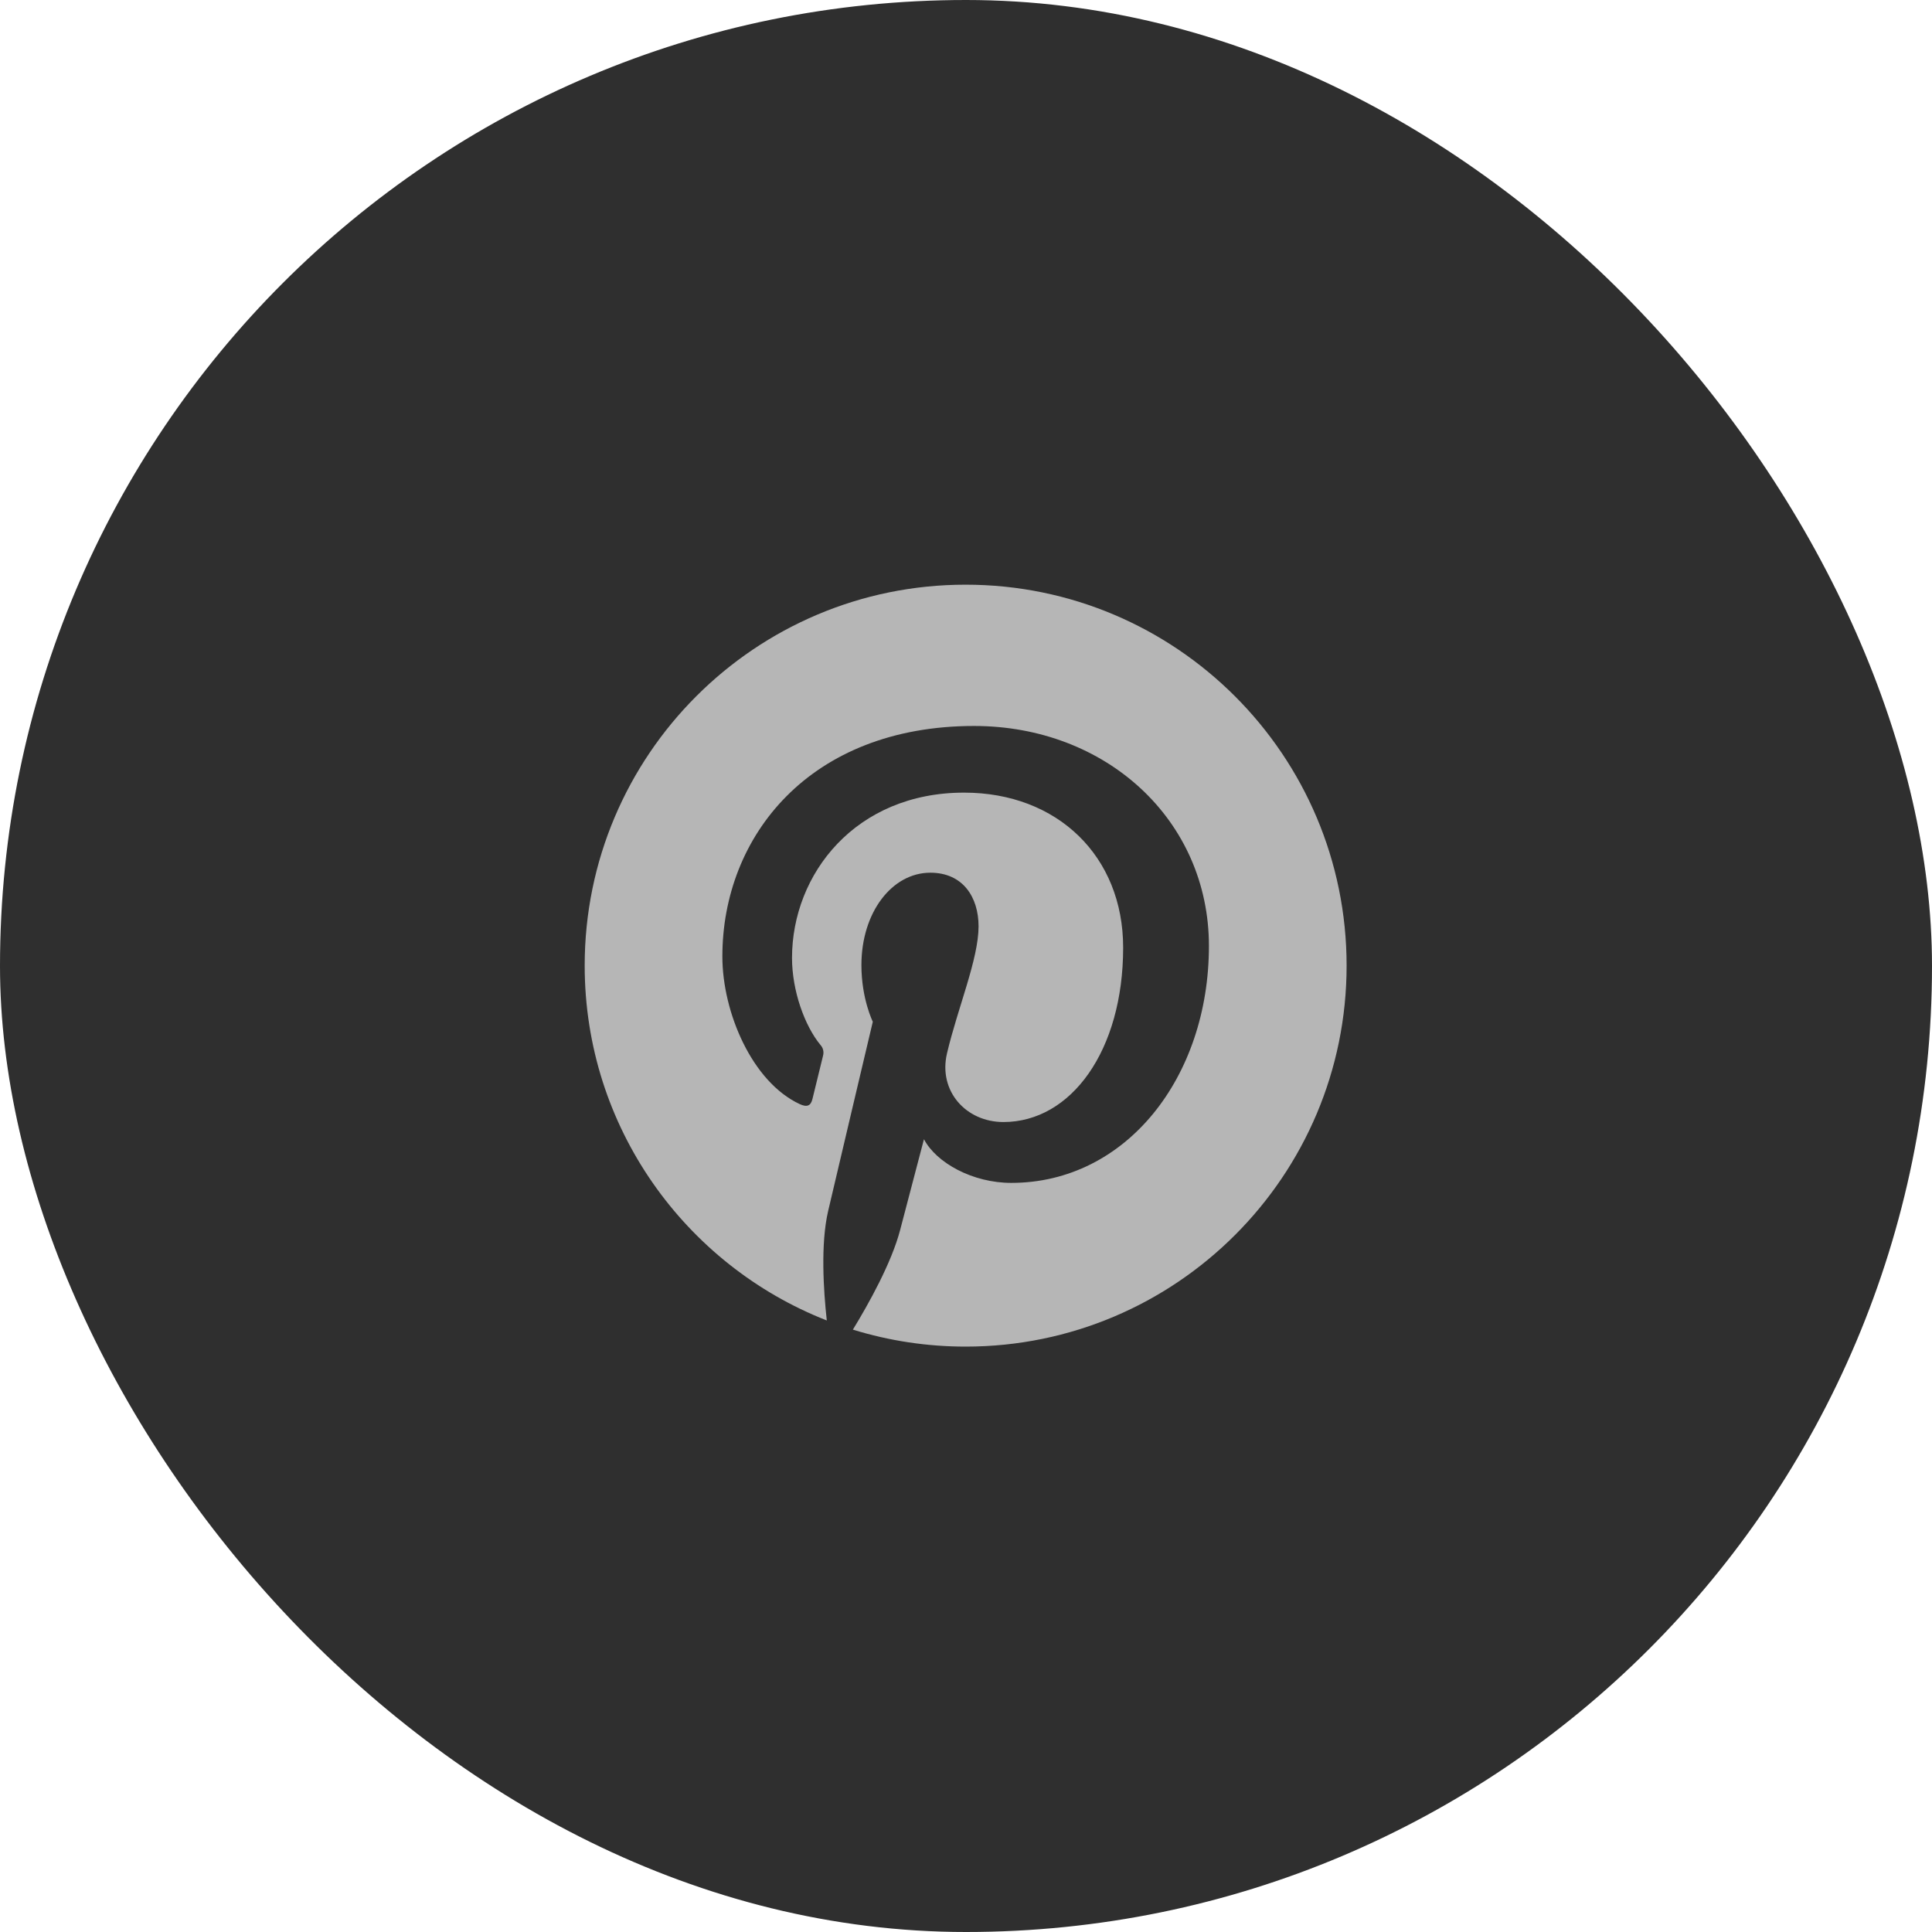
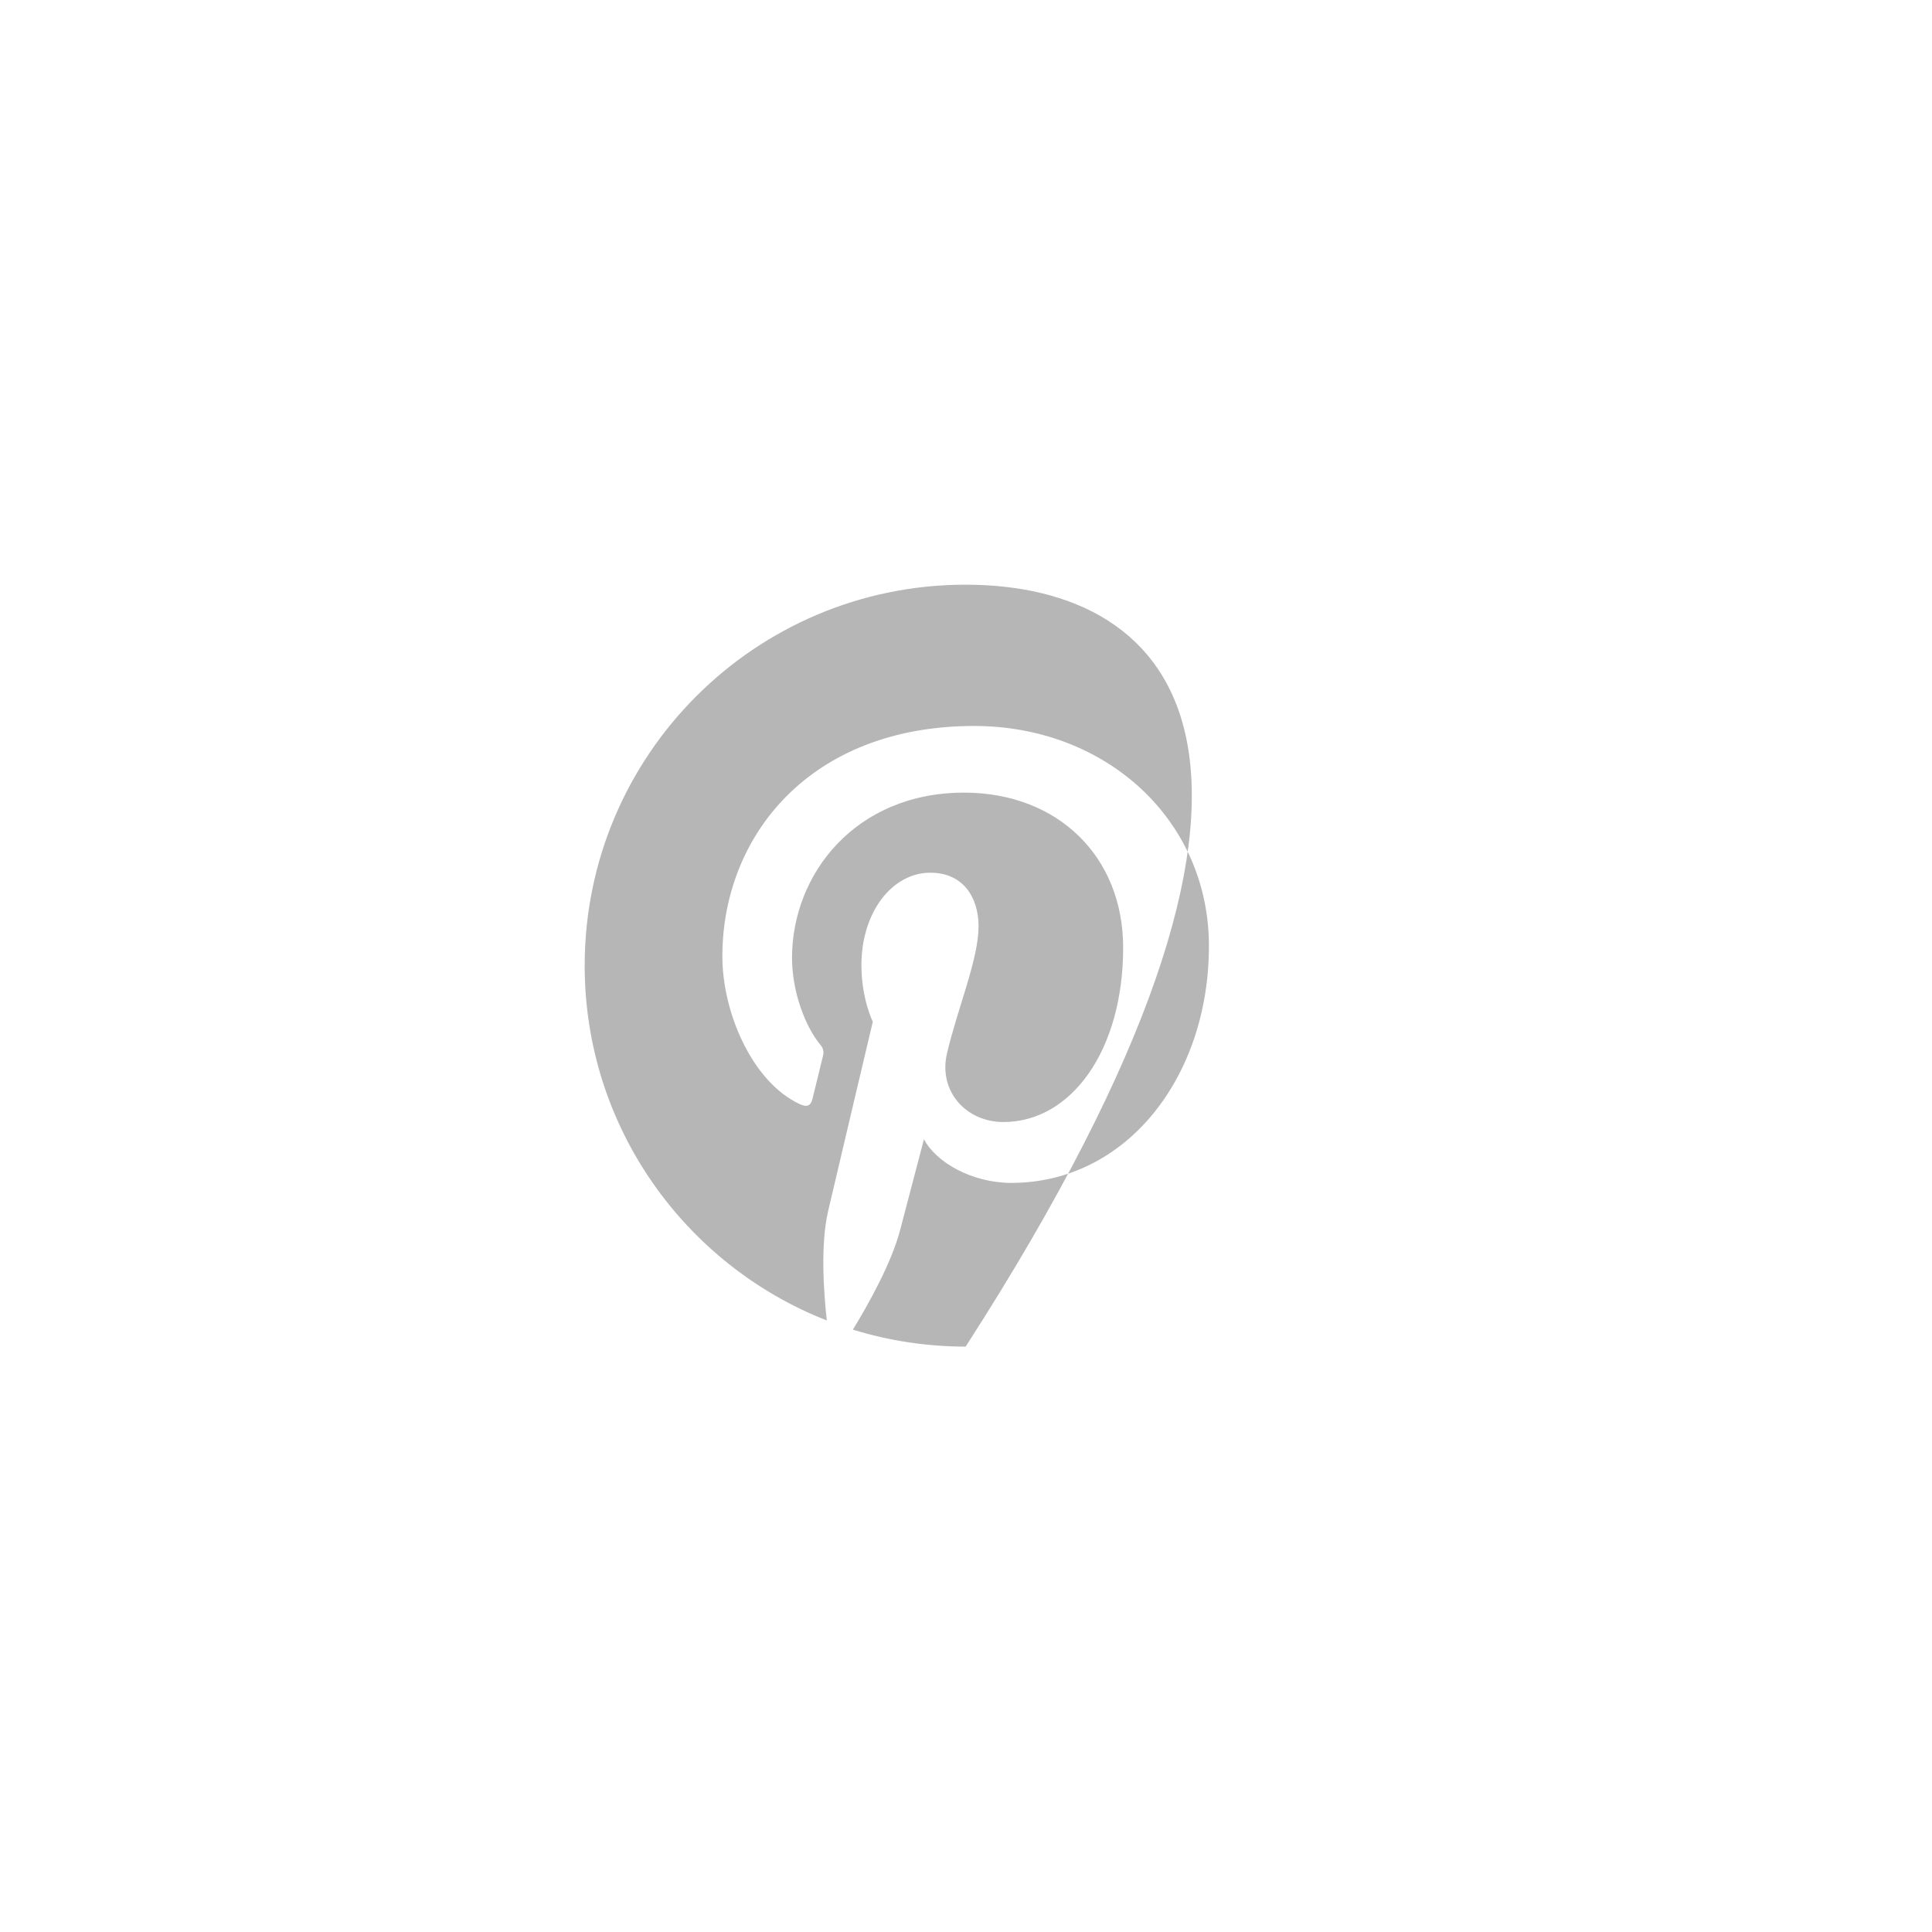
<svg xmlns="http://www.w3.org/2000/svg" width="38" height="38" viewBox="0 0 38 38" fill="none">
-   <rect width="38" height="38" rx="19" fill="#2F2F2F" />
-   <path d="M18.992 11.5C14.854 11.5 11.5 14.855 11.5 18.992C11.5 22.166 13.475 24.88 16.262 25.972C16.197 25.38 16.138 24.468 16.288 23.821C16.424 23.236 17.167 20.096 17.167 20.096C17.167 20.096 16.943 19.647 16.943 18.983C16.943 17.942 17.547 17.165 18.299 17.165C18.939 17.165 19.247 17.645 19.247 18.22C19.247 18.863 18.837 19.824 18.627 20.715C18.45 21.461 19.001 22.069 19.736 22.069C21.067 22.069 22.091 20.665 22.091 18.638C22.091 16.844 20.802 15.59 18.962 15.59C16.829 15.59 15.578 17.189 15.578 18.841C15.578 19.485 15.826 20.175 16.136 20.551C16.162 20.579 16.181 20.614 16.19 20.651C16.199 20.689 16.198 20.728 16.188 20.765C16.131 21.002 16.004 21.511 15.98 21.615C15.947 21.753 15.871 21.782 15.729 21.716C14.793 21.28 14.208 19.912 14.208 18.812C14.208 16.449 15.925 14.279 19.159 14.279C21.759 14.279 23.778 16.131 23.778 18.606C23.778 21.189 22.15 23.266 19.89 23.266C19.131 23.266 18.417 22.872 18.173 22.407L17.706 24.187C17.537 24.838 17.08 25.654 16.775 26.152C17.493 26.374 18.241 26.486 18.993 26.486C23.131 26.486 26.486 23.131 26.486 18.993C26.486 14.855 23.13 11.5 18.992 11.5Z" fill="#B6B6B6" />
+   <path d="M18.992 11.5C14.854 11.5 11.5 14.855 11.5 18.992C11.5 22.166 13.475 24.88 16.262 25.972C16.197 25.38 16.138 24.468 16.288 23.821C16.424 23.236 17.167 20.096 17.167 20.096C17.167 20.096 16.943 19.647 16.943 18.983C16.943 17.942 17.547 17.165 18.299 17.165C18.939 17.165 19.247 17.645 19.247 18.22C19.247 18.863 18.837 19.824 18.627 20.715C18.45 21.461 19.001 22.069 19.736 22.069C21.067 22.069 22.091 20.665 22.091 18.638C22.091 16.844 20.802 15.59 18.962 15.59C16.829 15.59 15.578 17.189 15.578 18.841C15.578 19.485 15.826 20.175 16.136 20.551C16.162 20.579 16.181 20.614 16.19 20.651C16.199 20.689 16.198 20.728 16.188 20.765C16.131 21.002 16.004 21.511 15.98 21.615C15.947 21.753 15.871 21.782 15.729 21.716C14.793 21.28 14.208 19.912 14.208 18.812C14.208 16.449 15.925 14.279 19.159 14.279C21.759 14.279 23.778 16.131 23.778 18.606C23.778 21.189 22.15 23.266 19.89 23.266C19.131 23.266 18.417 22.872 18.173 22.407L17.706 24.187C17.537 24.838 17.08 25.654 16.775 26.152C17.493 26.374 18.241 26.486 18.993 26.486C26.486 14.855 23.13 11.5 18.992 11.5Z" fill="#B6B6B6" />
</svg>